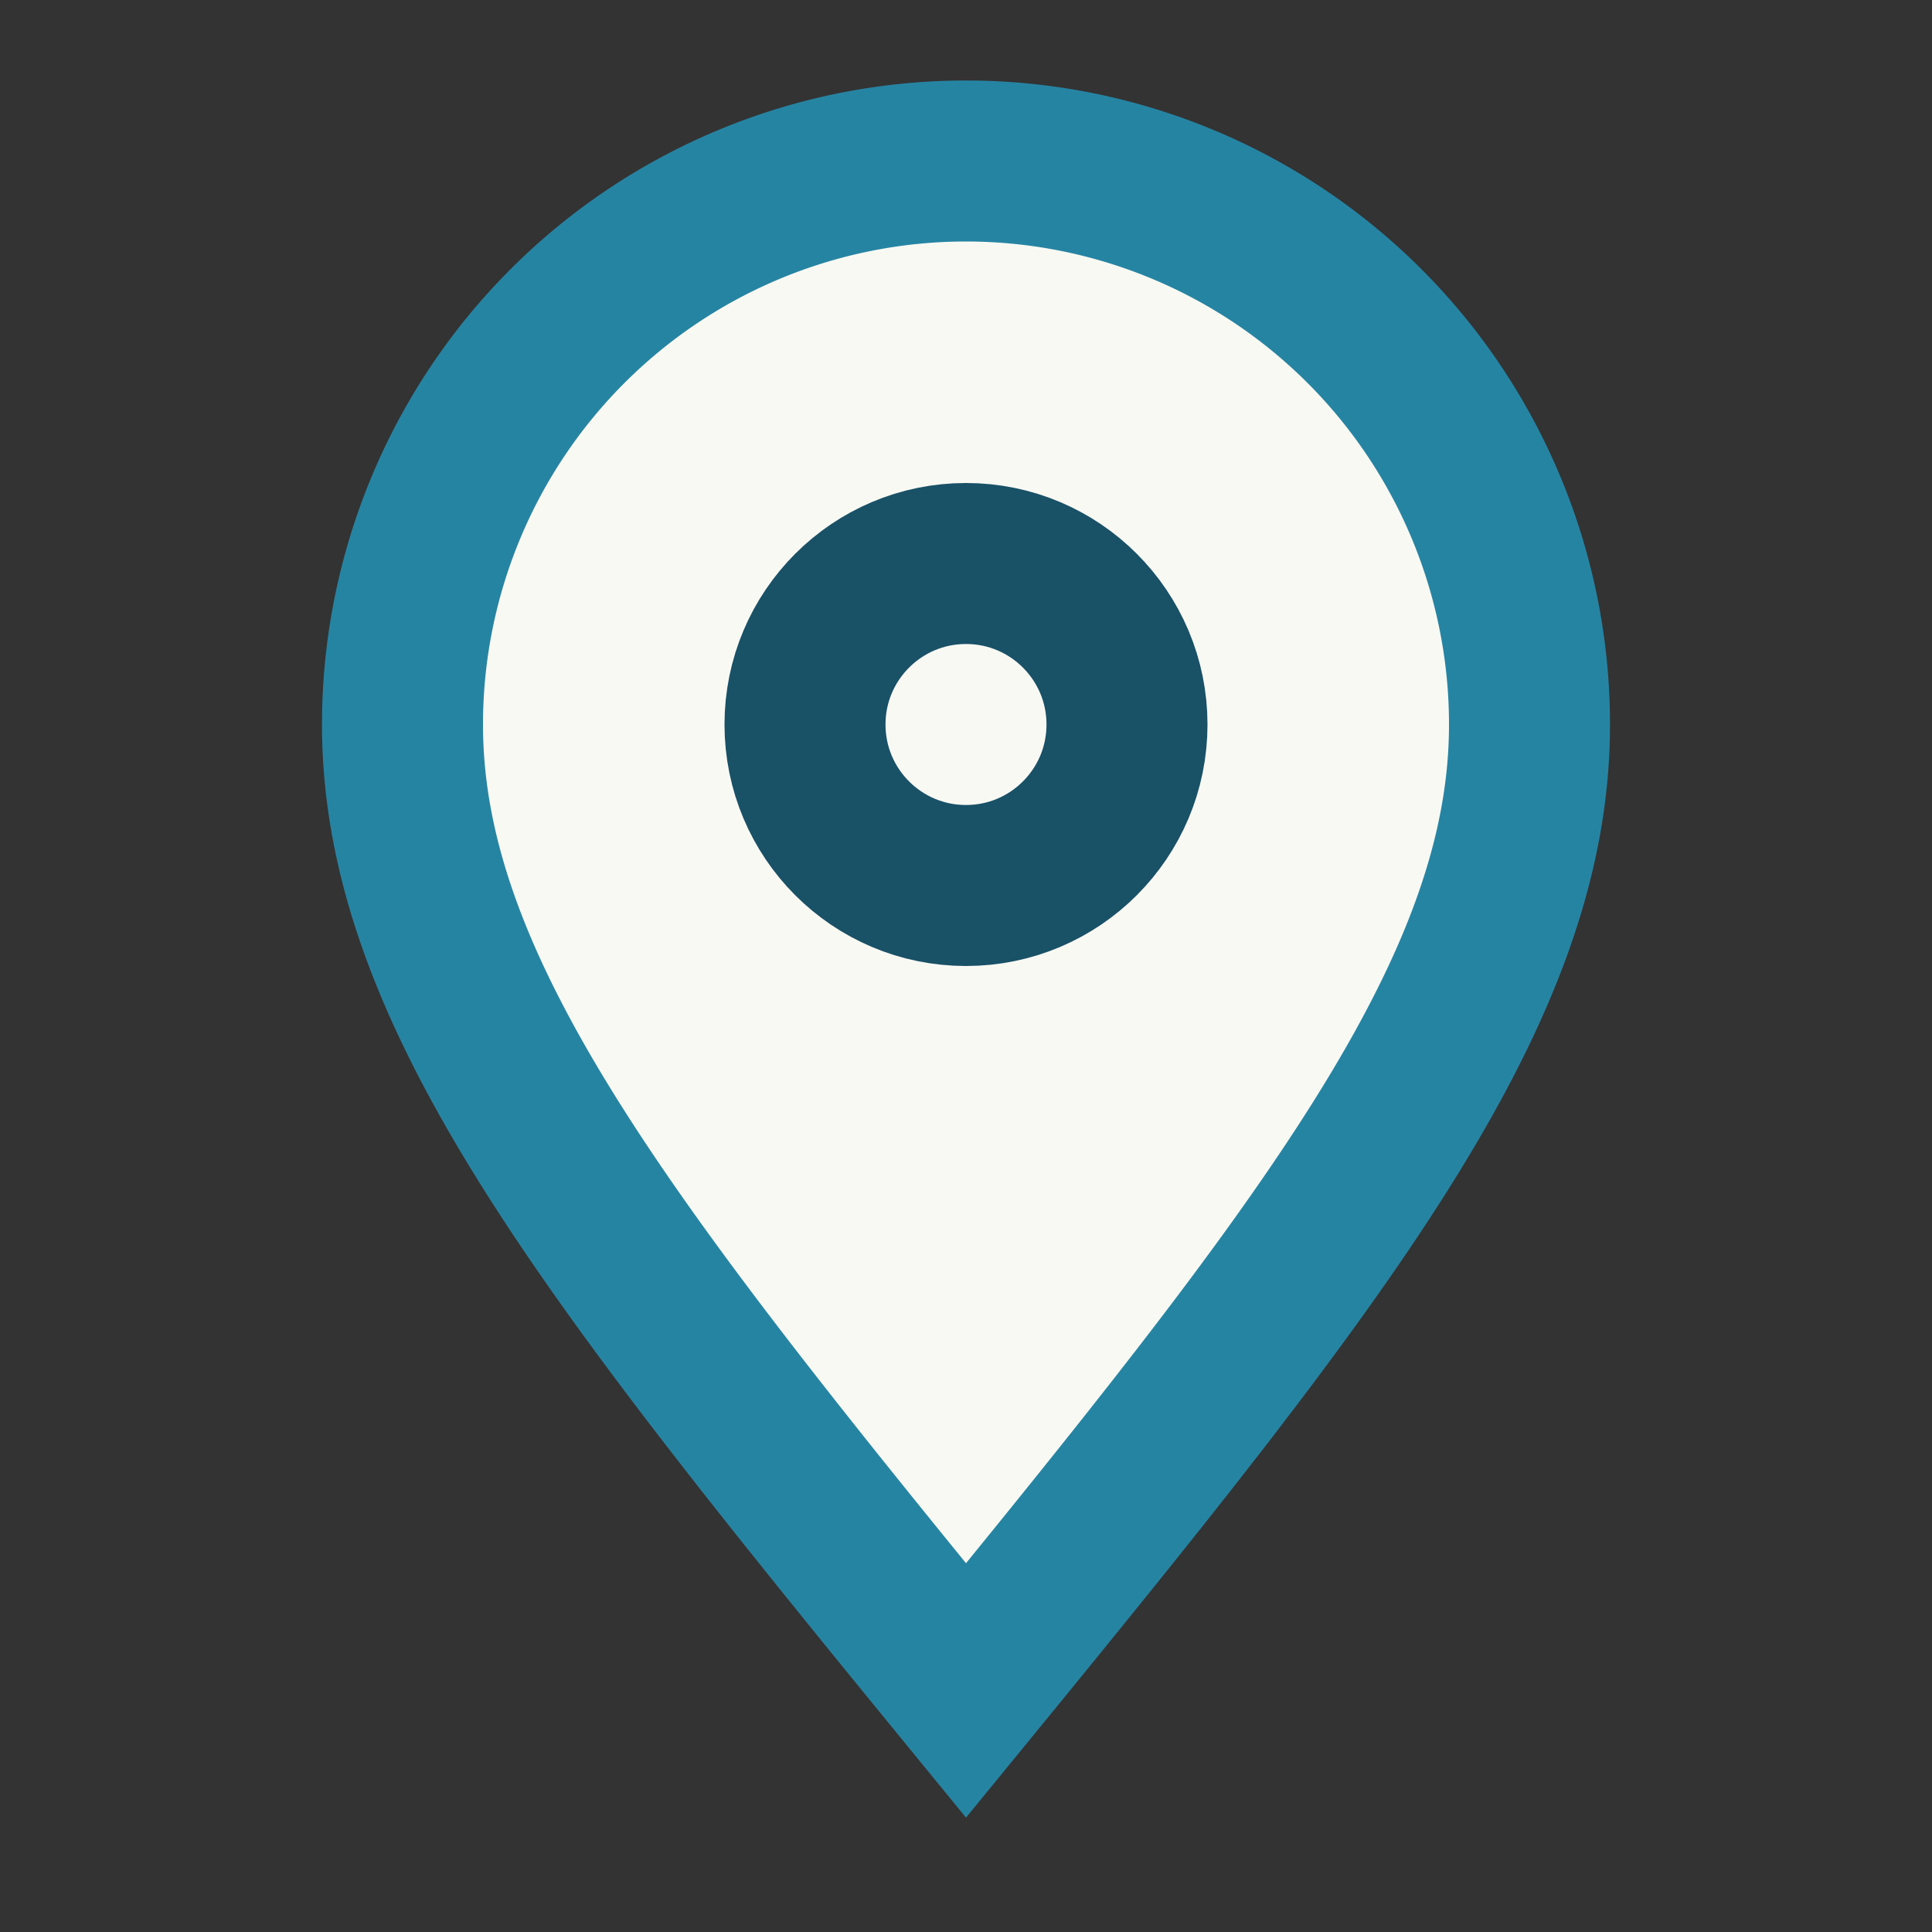
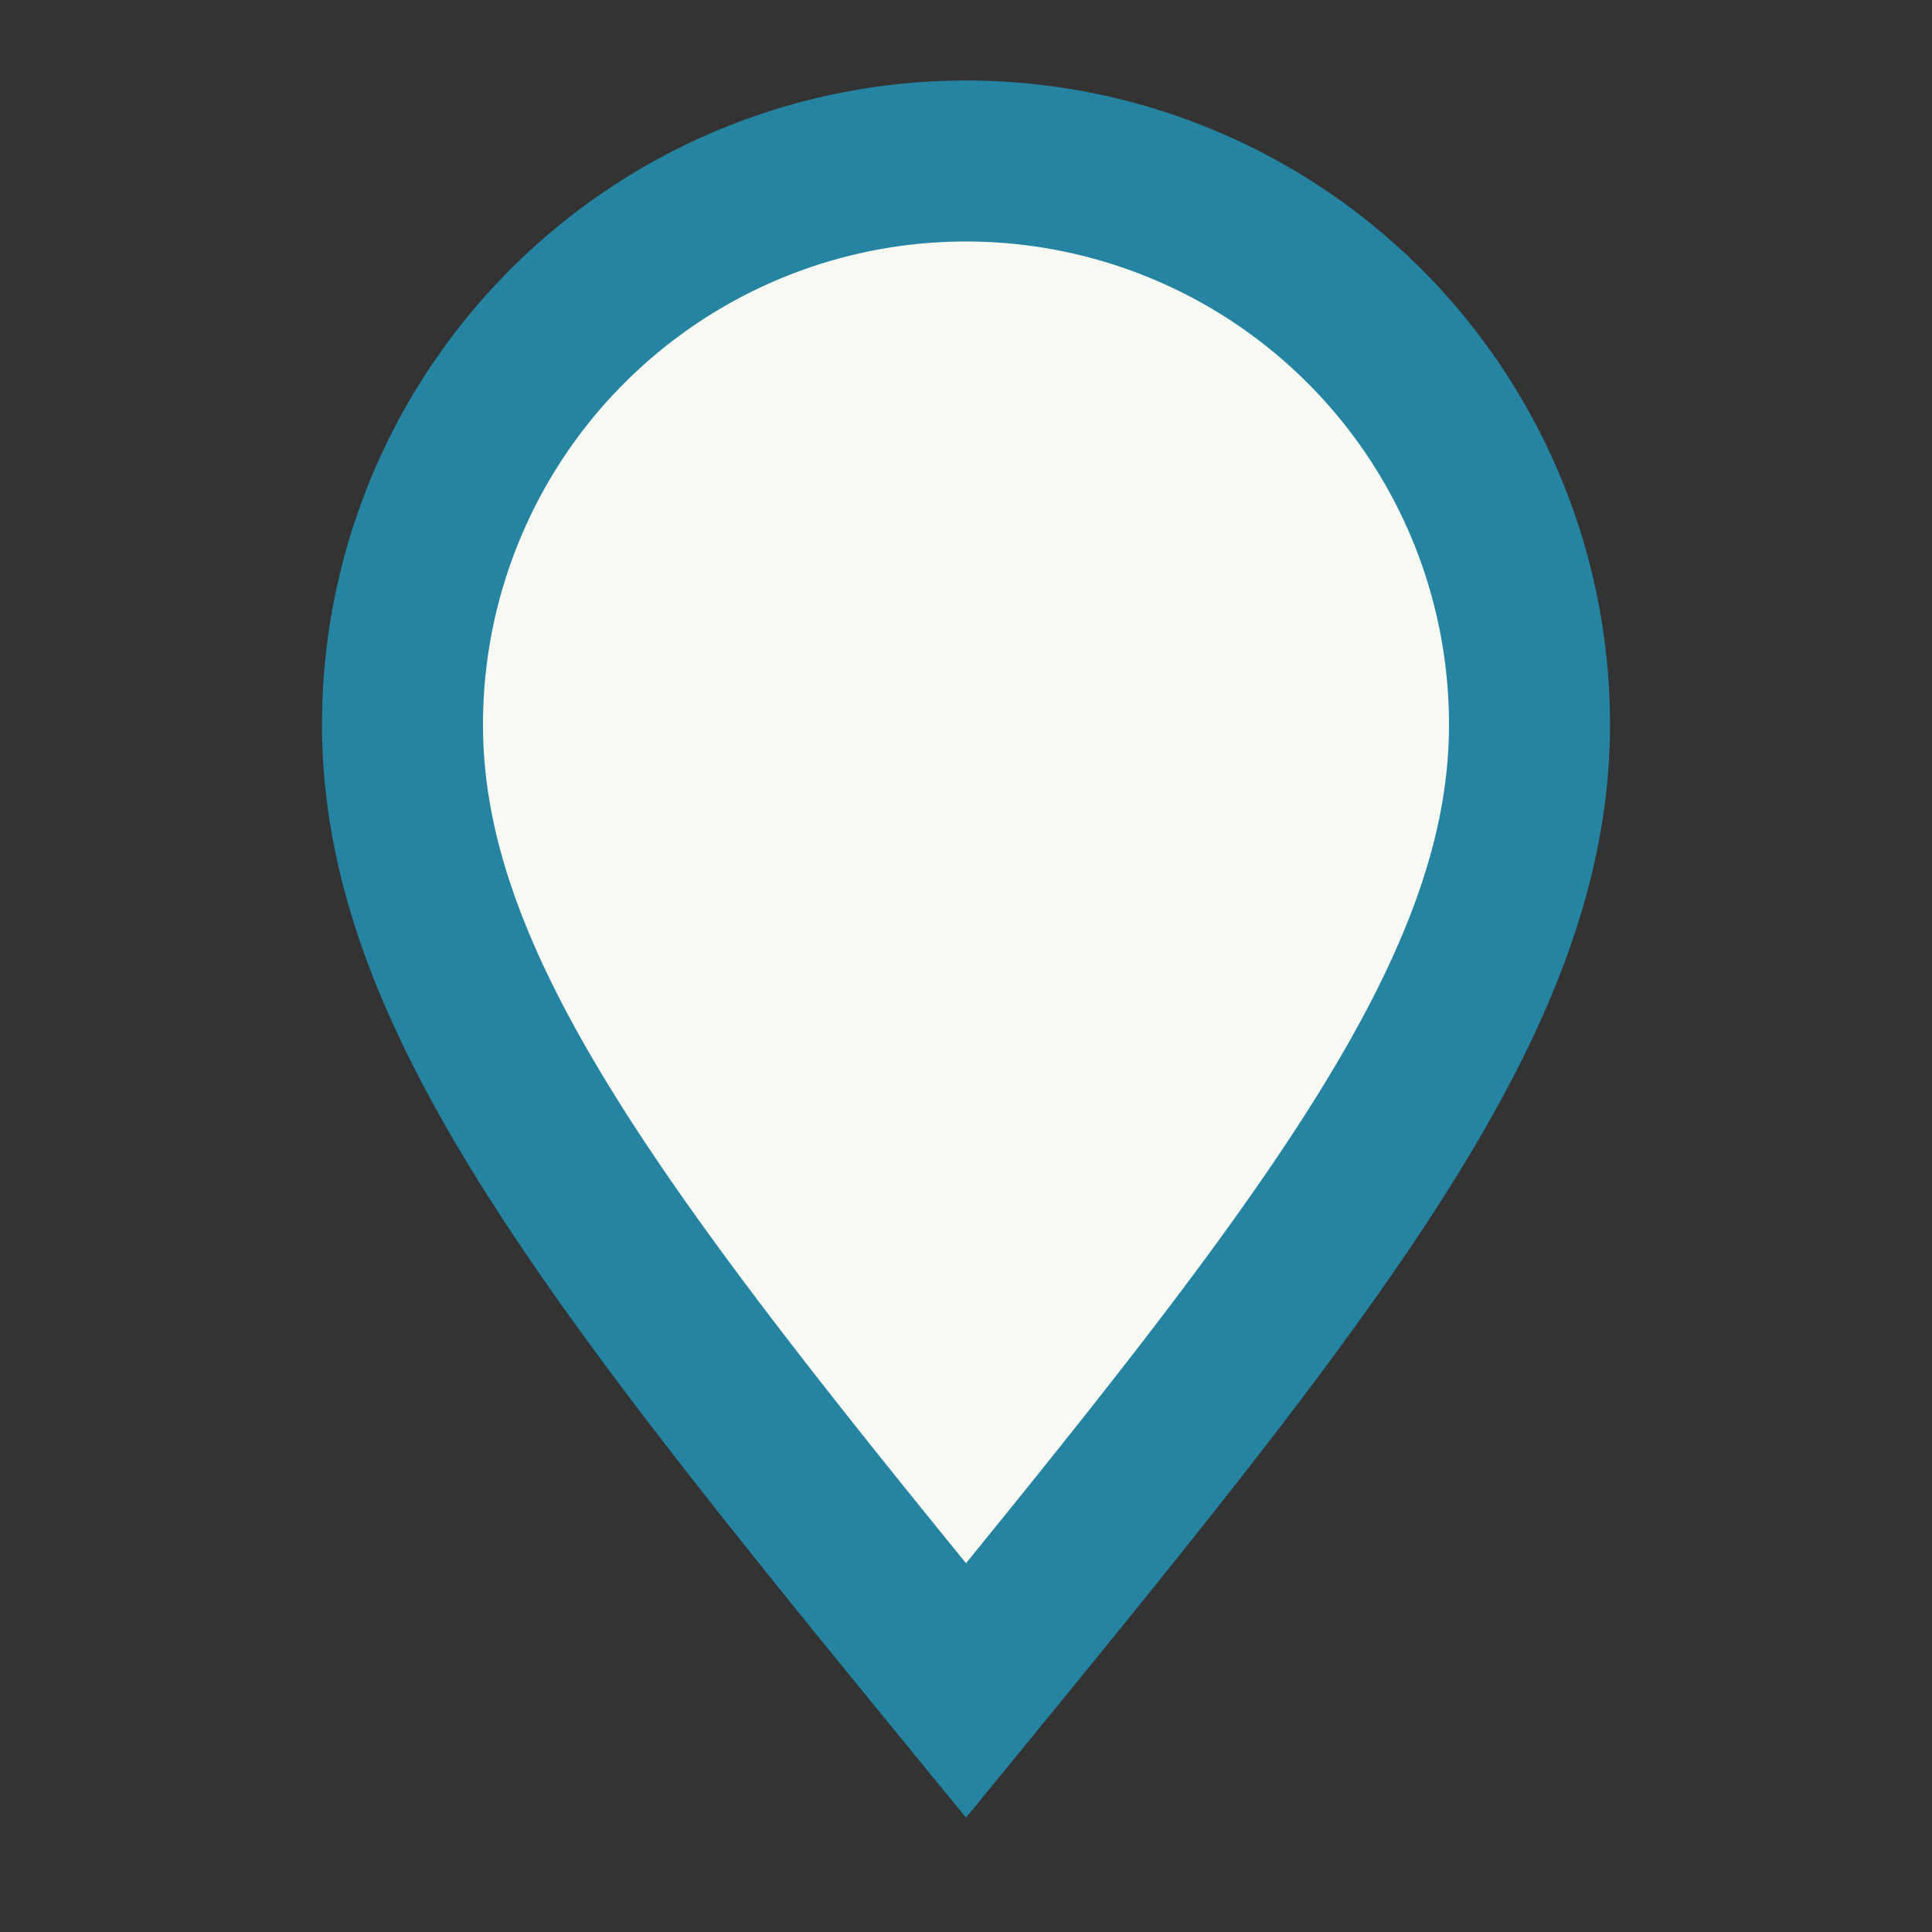
<svg xmlns="http://www.w3.org/2000/svg" width="24" height="24" viewBox="0 0 24 24">
  <rect x="0" y="0" width="24" height="24" fill="#333333" stroke="none" />
  <path d="M12 21c-4.5-5.5-7-8.7-7-12A7 7 0 0 1 19 9c0 3.3-2.5 6.5-7 12z" fill="#F9F9F3" stroke="#2684A3" stroke-width="2" />
-   <circle cx="12" cy="9" r="2" fill="none" stroke="#195167" stroke-width="2" />
</svg>